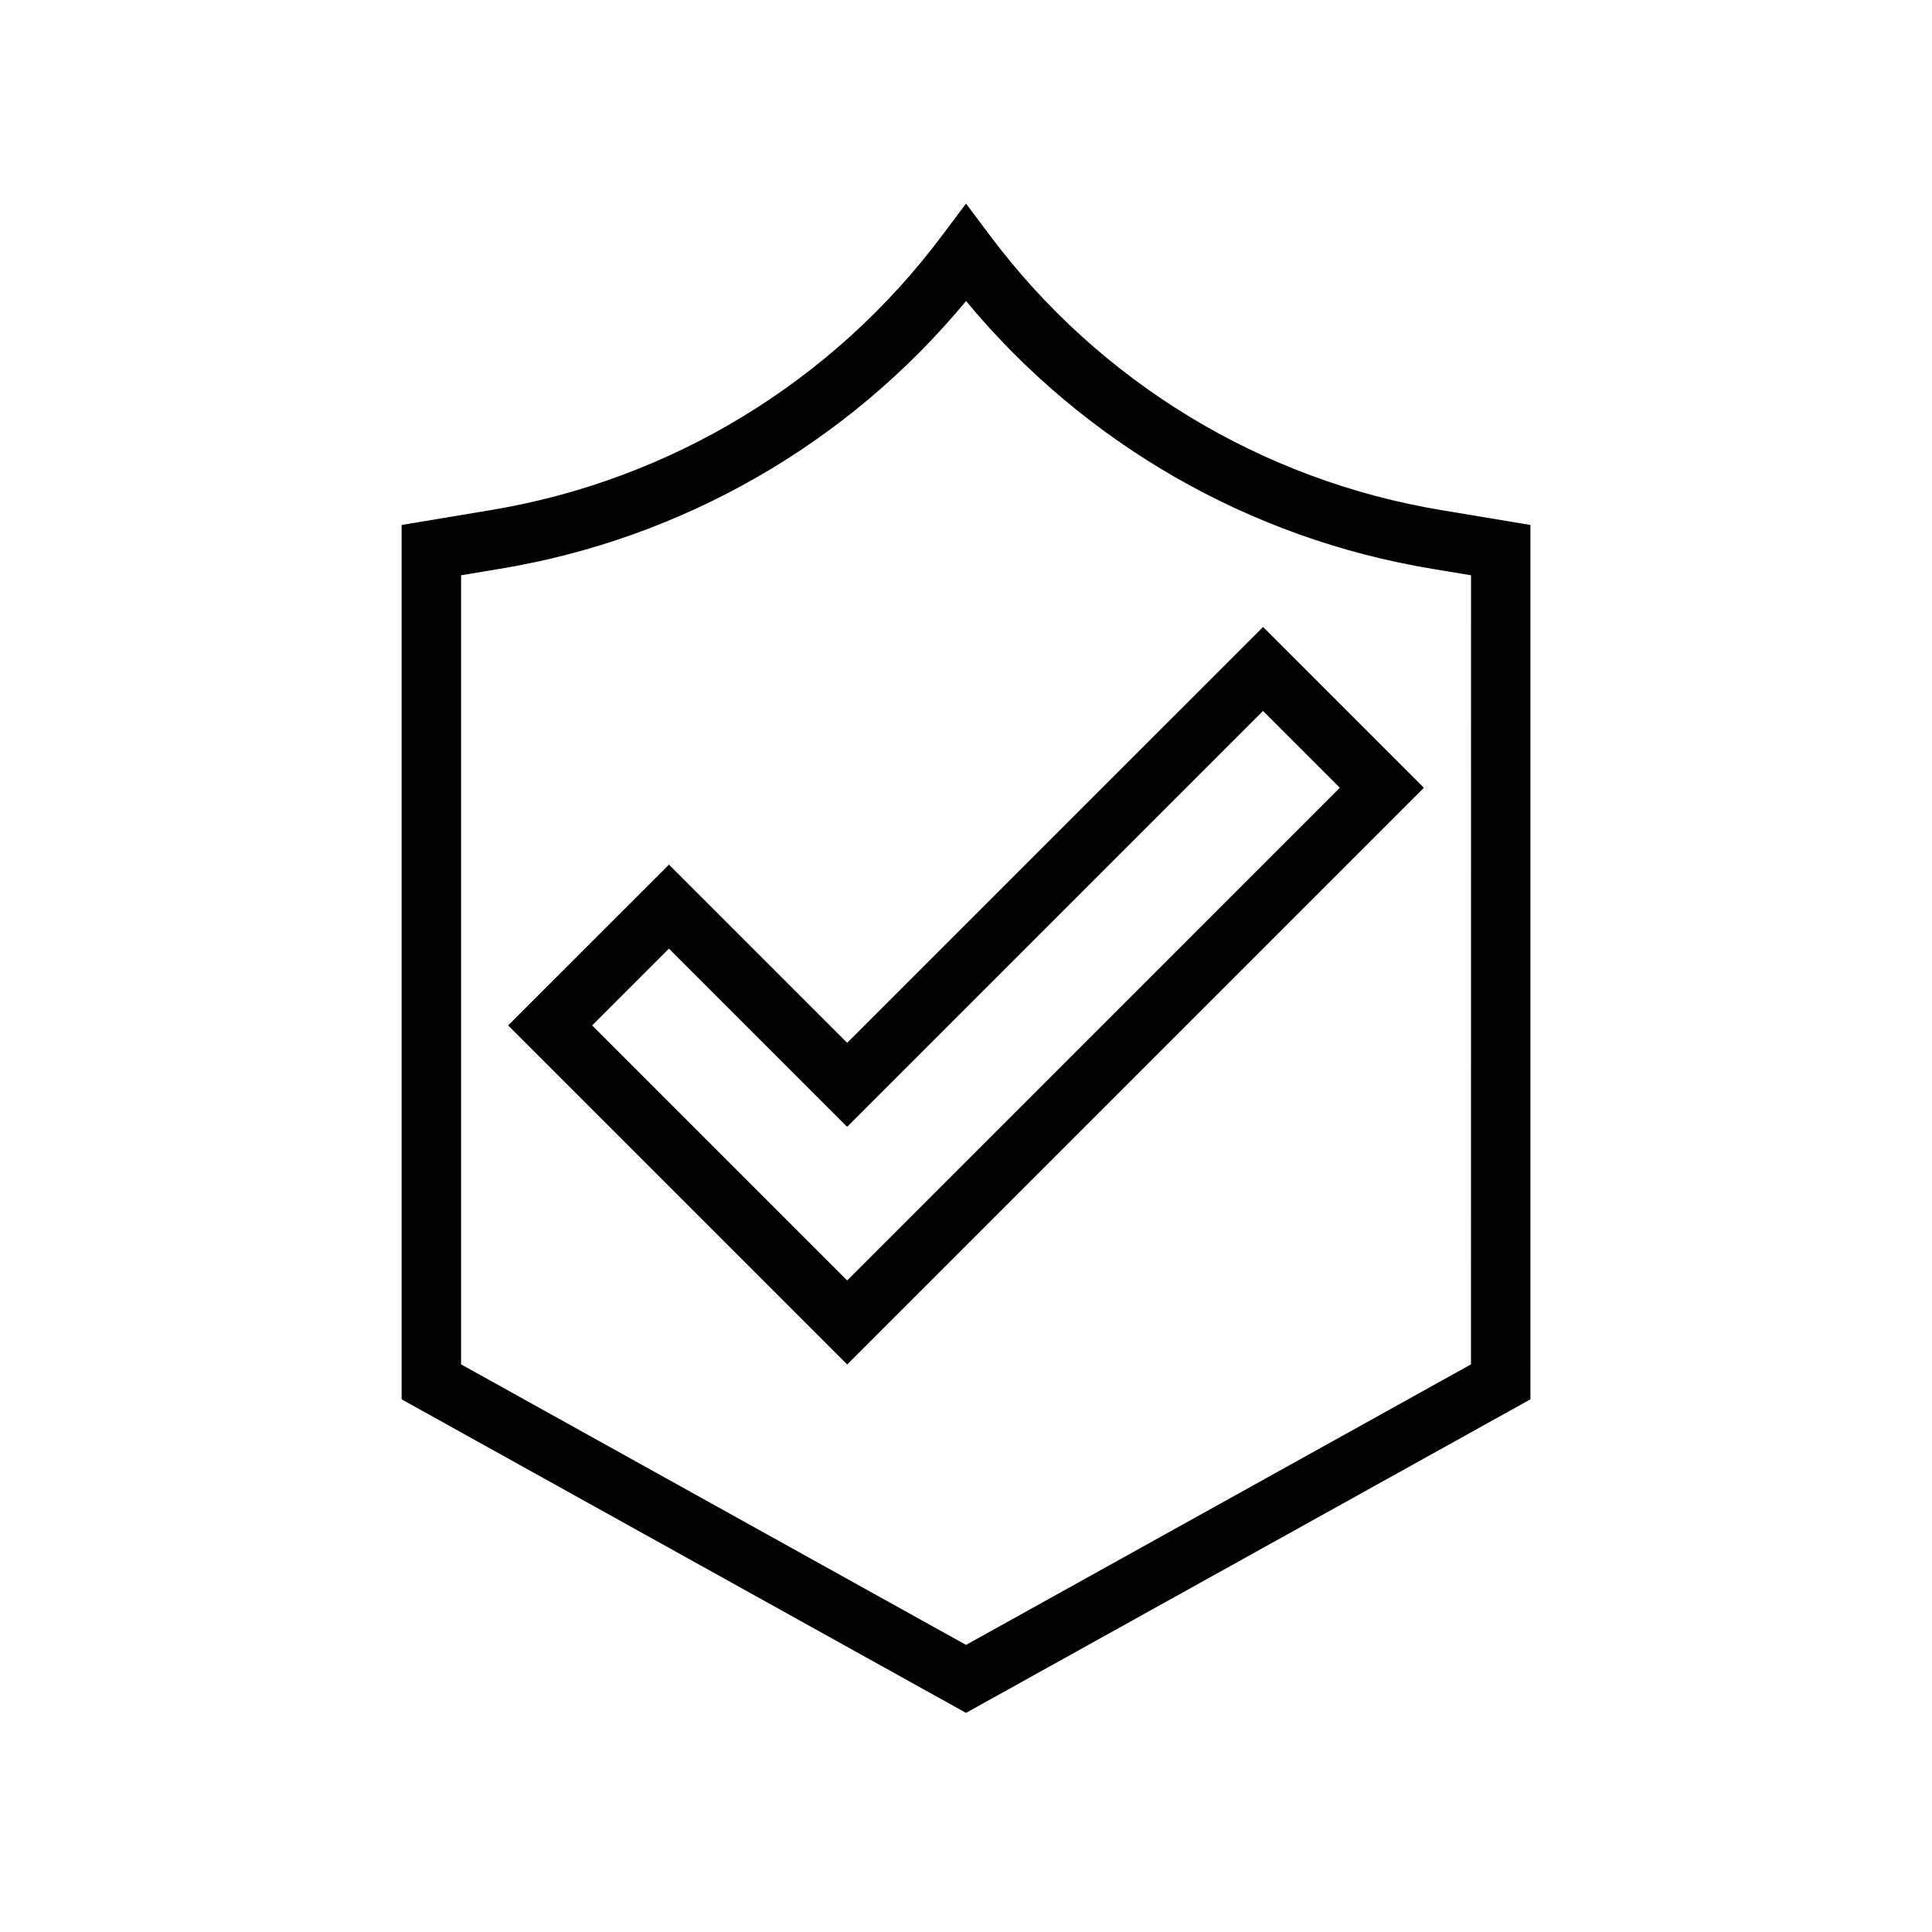
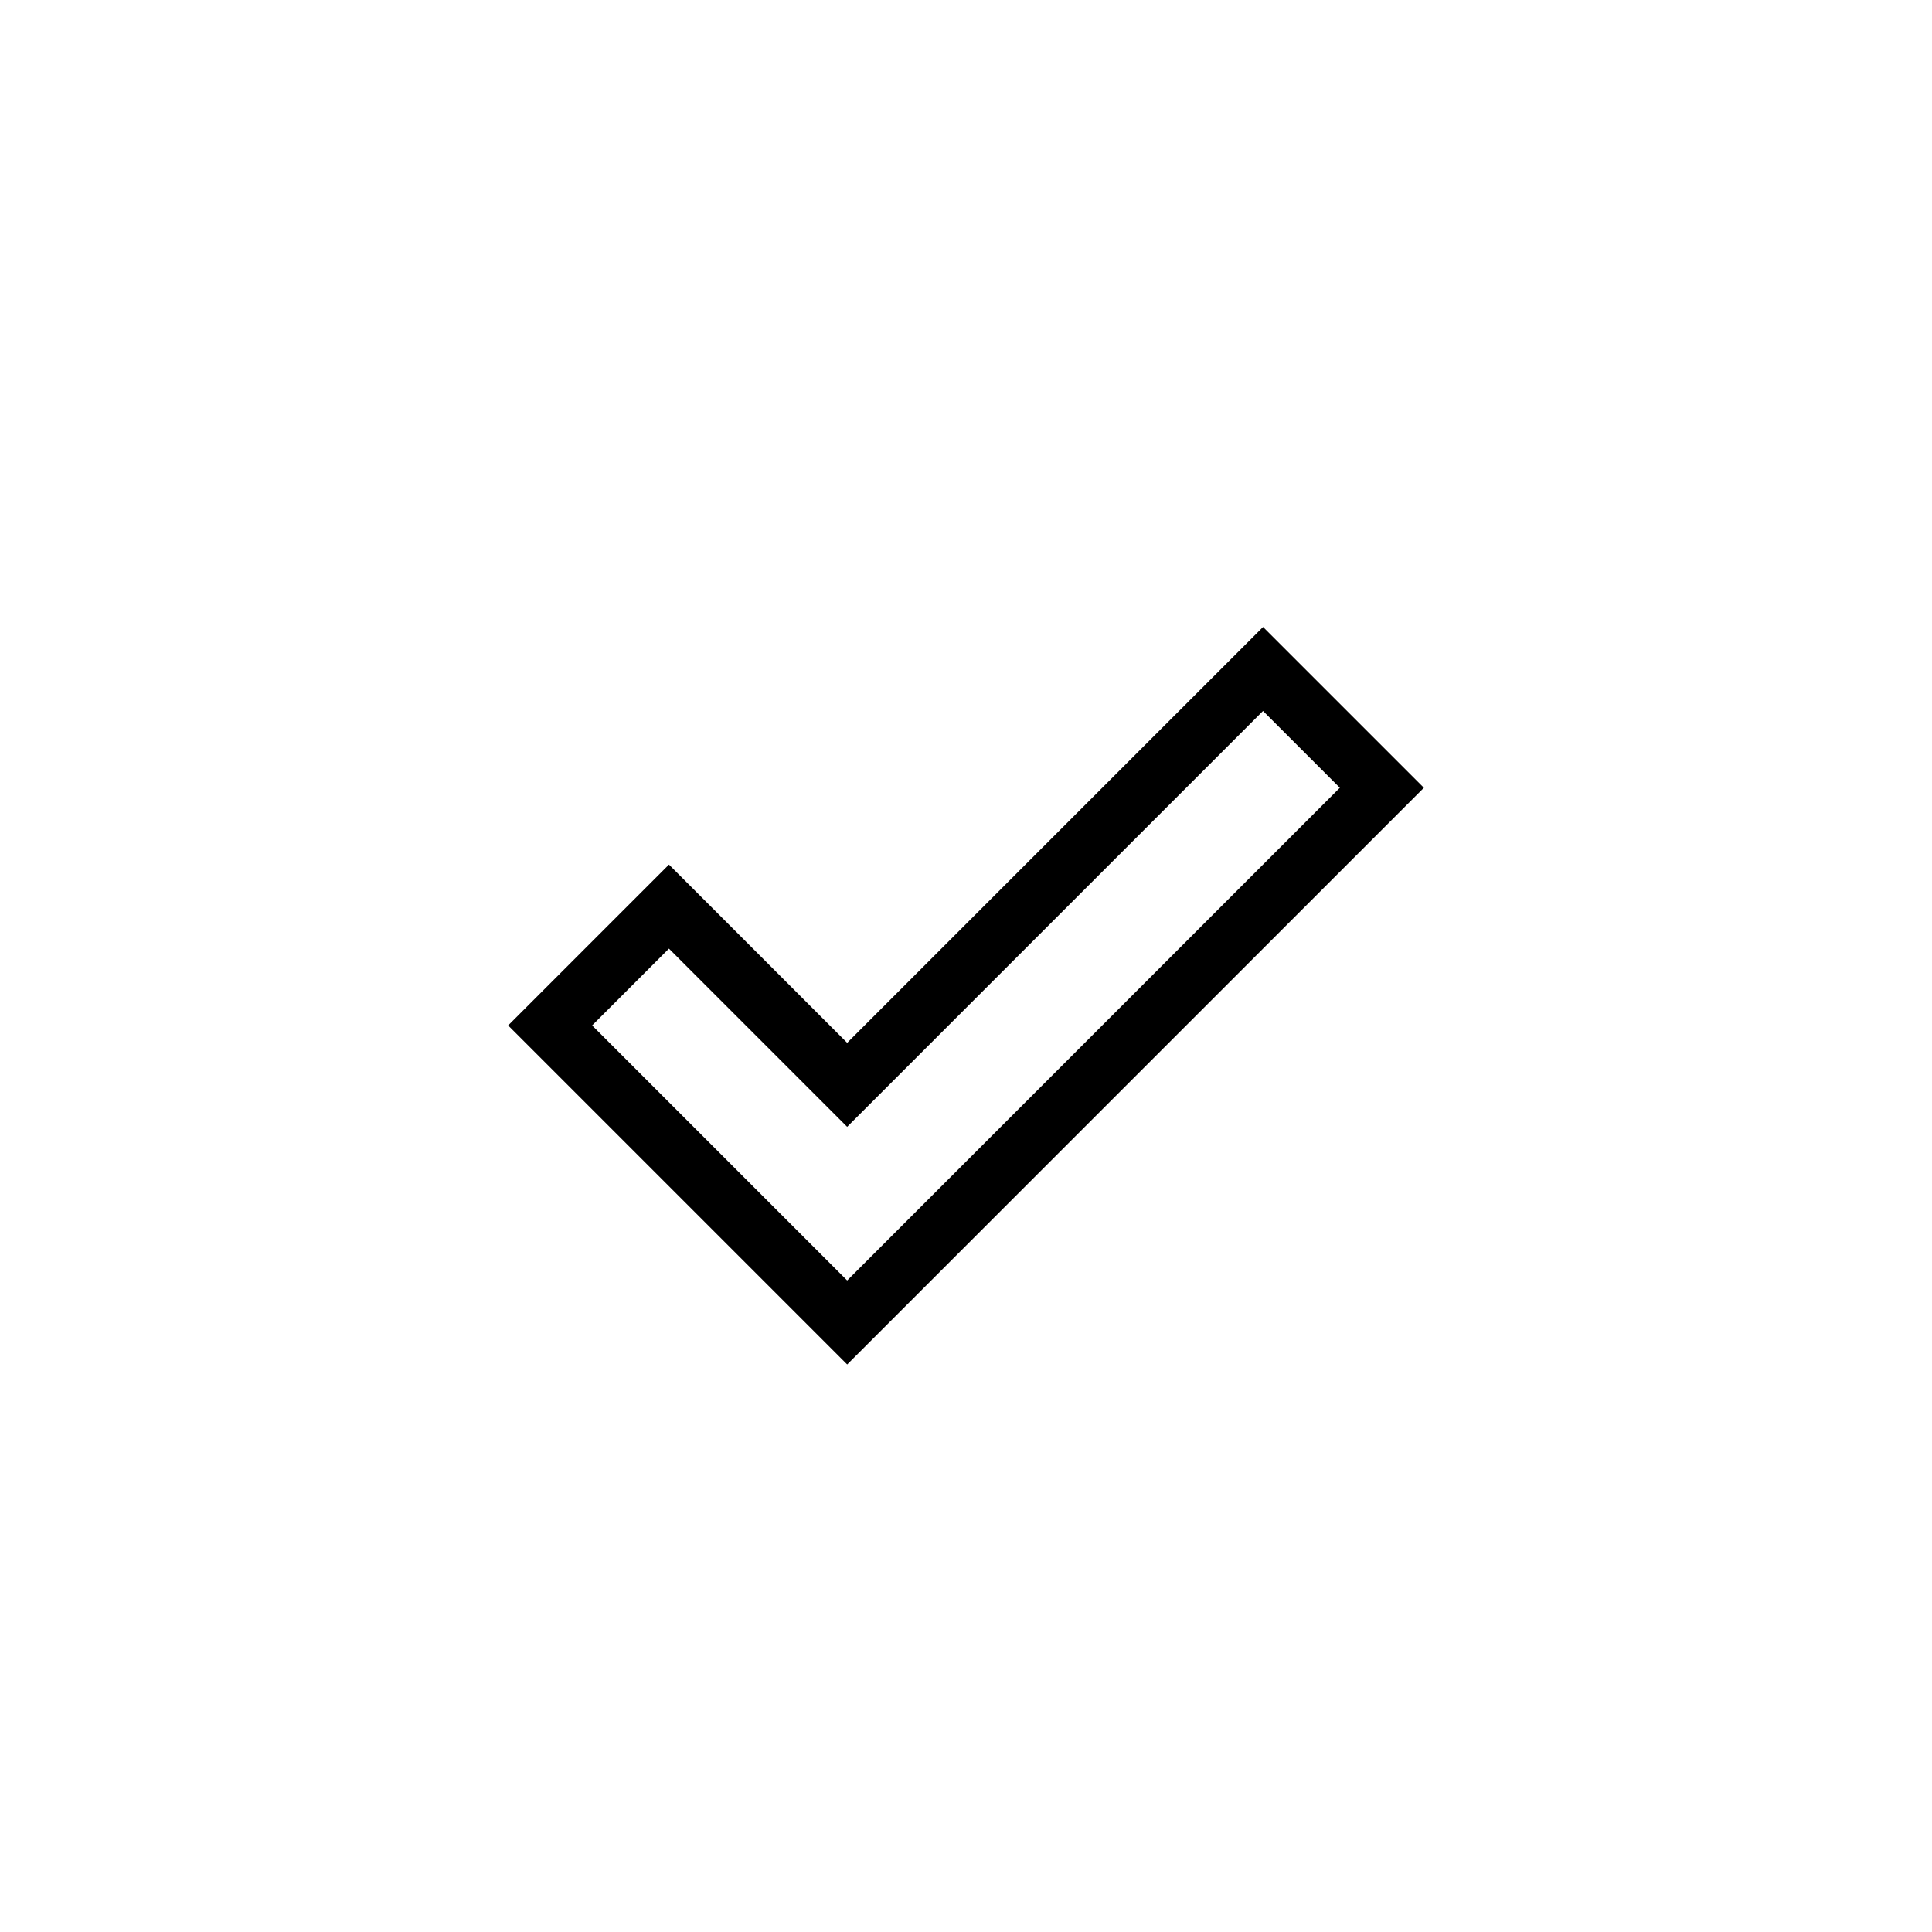
<svg xmlns="http://www.w3.org/2000/svg" fill="#000000" width="800px" height="800px" version="1.1" viewBox="144 144 512 512">
  <g>
    <path d="m368.51 420.36-47.23-47.23-42.621 42.617 89.852 89.852 152.83-152.83-42.621-42.617zm0 62.977-67.59-67.59 20.355-20.355 47.23 47.23 110.21-110.21 20.359 20.355z" />
-     <path d="m549.57 283.12-23.395-3.898h0.004c-47.875-7.894-90.836-34.012-119.88-72.875l-6.293-8.395-6.297 8.395c-29.047 38.863-72.008 64.98-119.88 72.875l-23.395 3.898v231.72l149.57 83.094 149.57-83.094zm-15.742 222.45-133.82 74.348-133.82-74.348v-209.11l10.238-1.707c48.406-7.981 92.301-33.188 123.59-70.98 31.285 37.793 75.18 63.004 123.59 70.98l10.234 1.707z" />
  </g>
</svg>